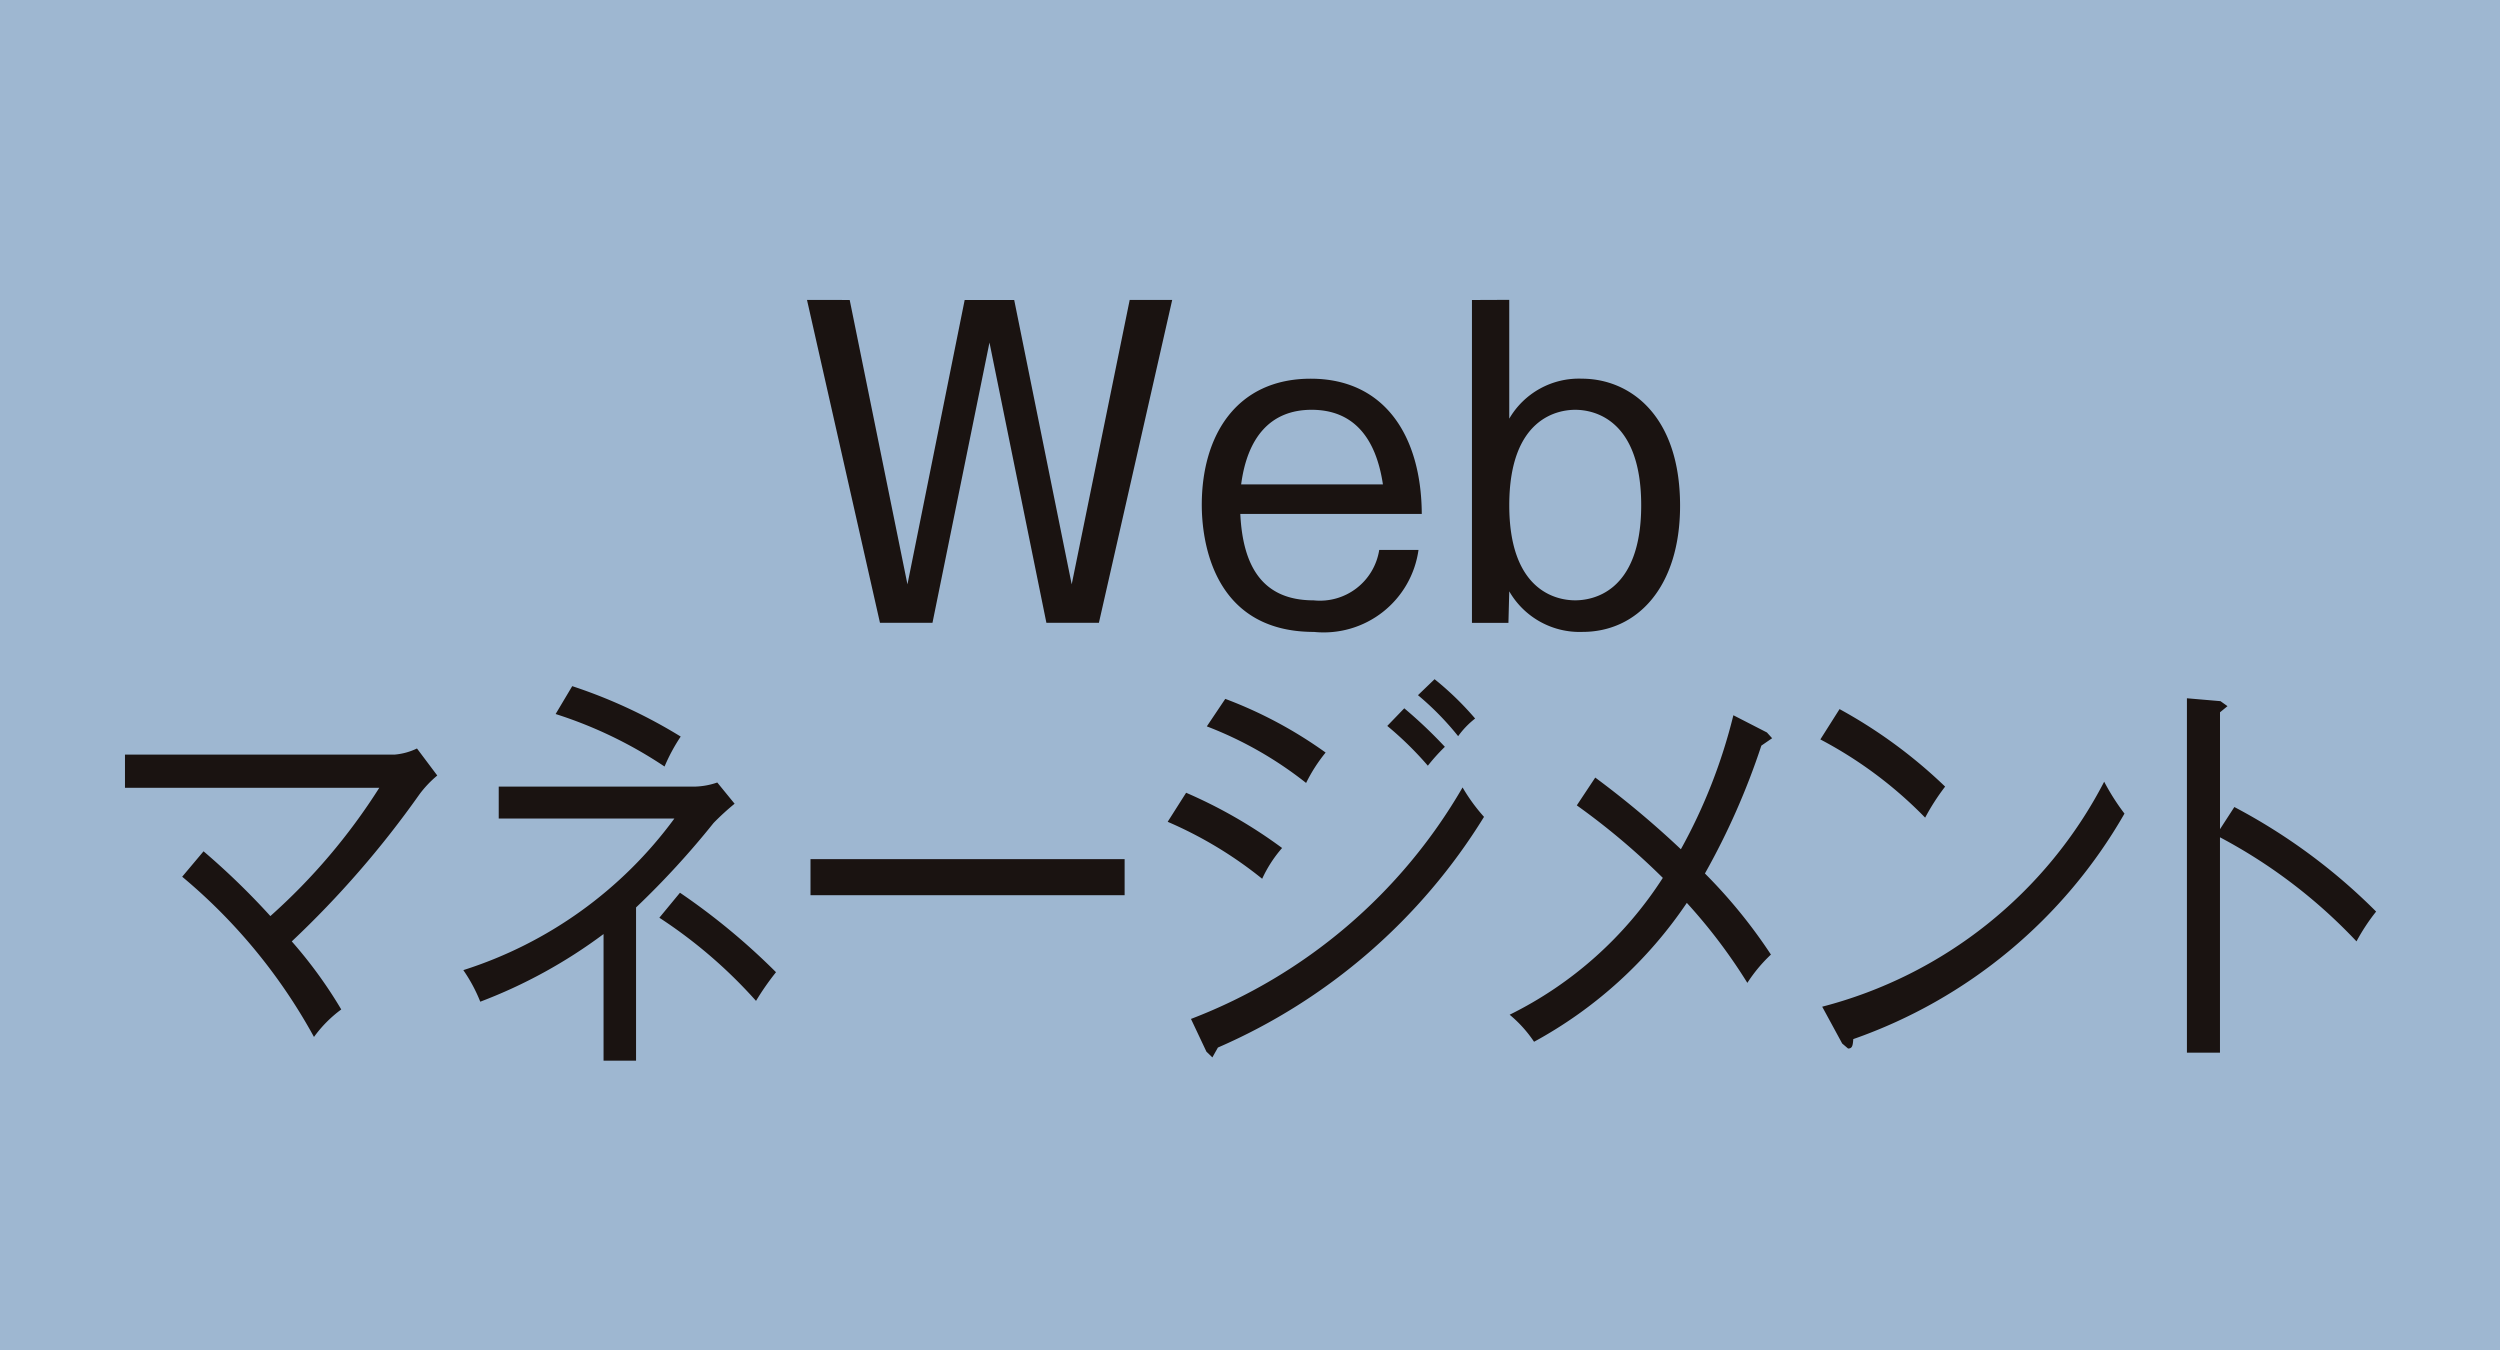
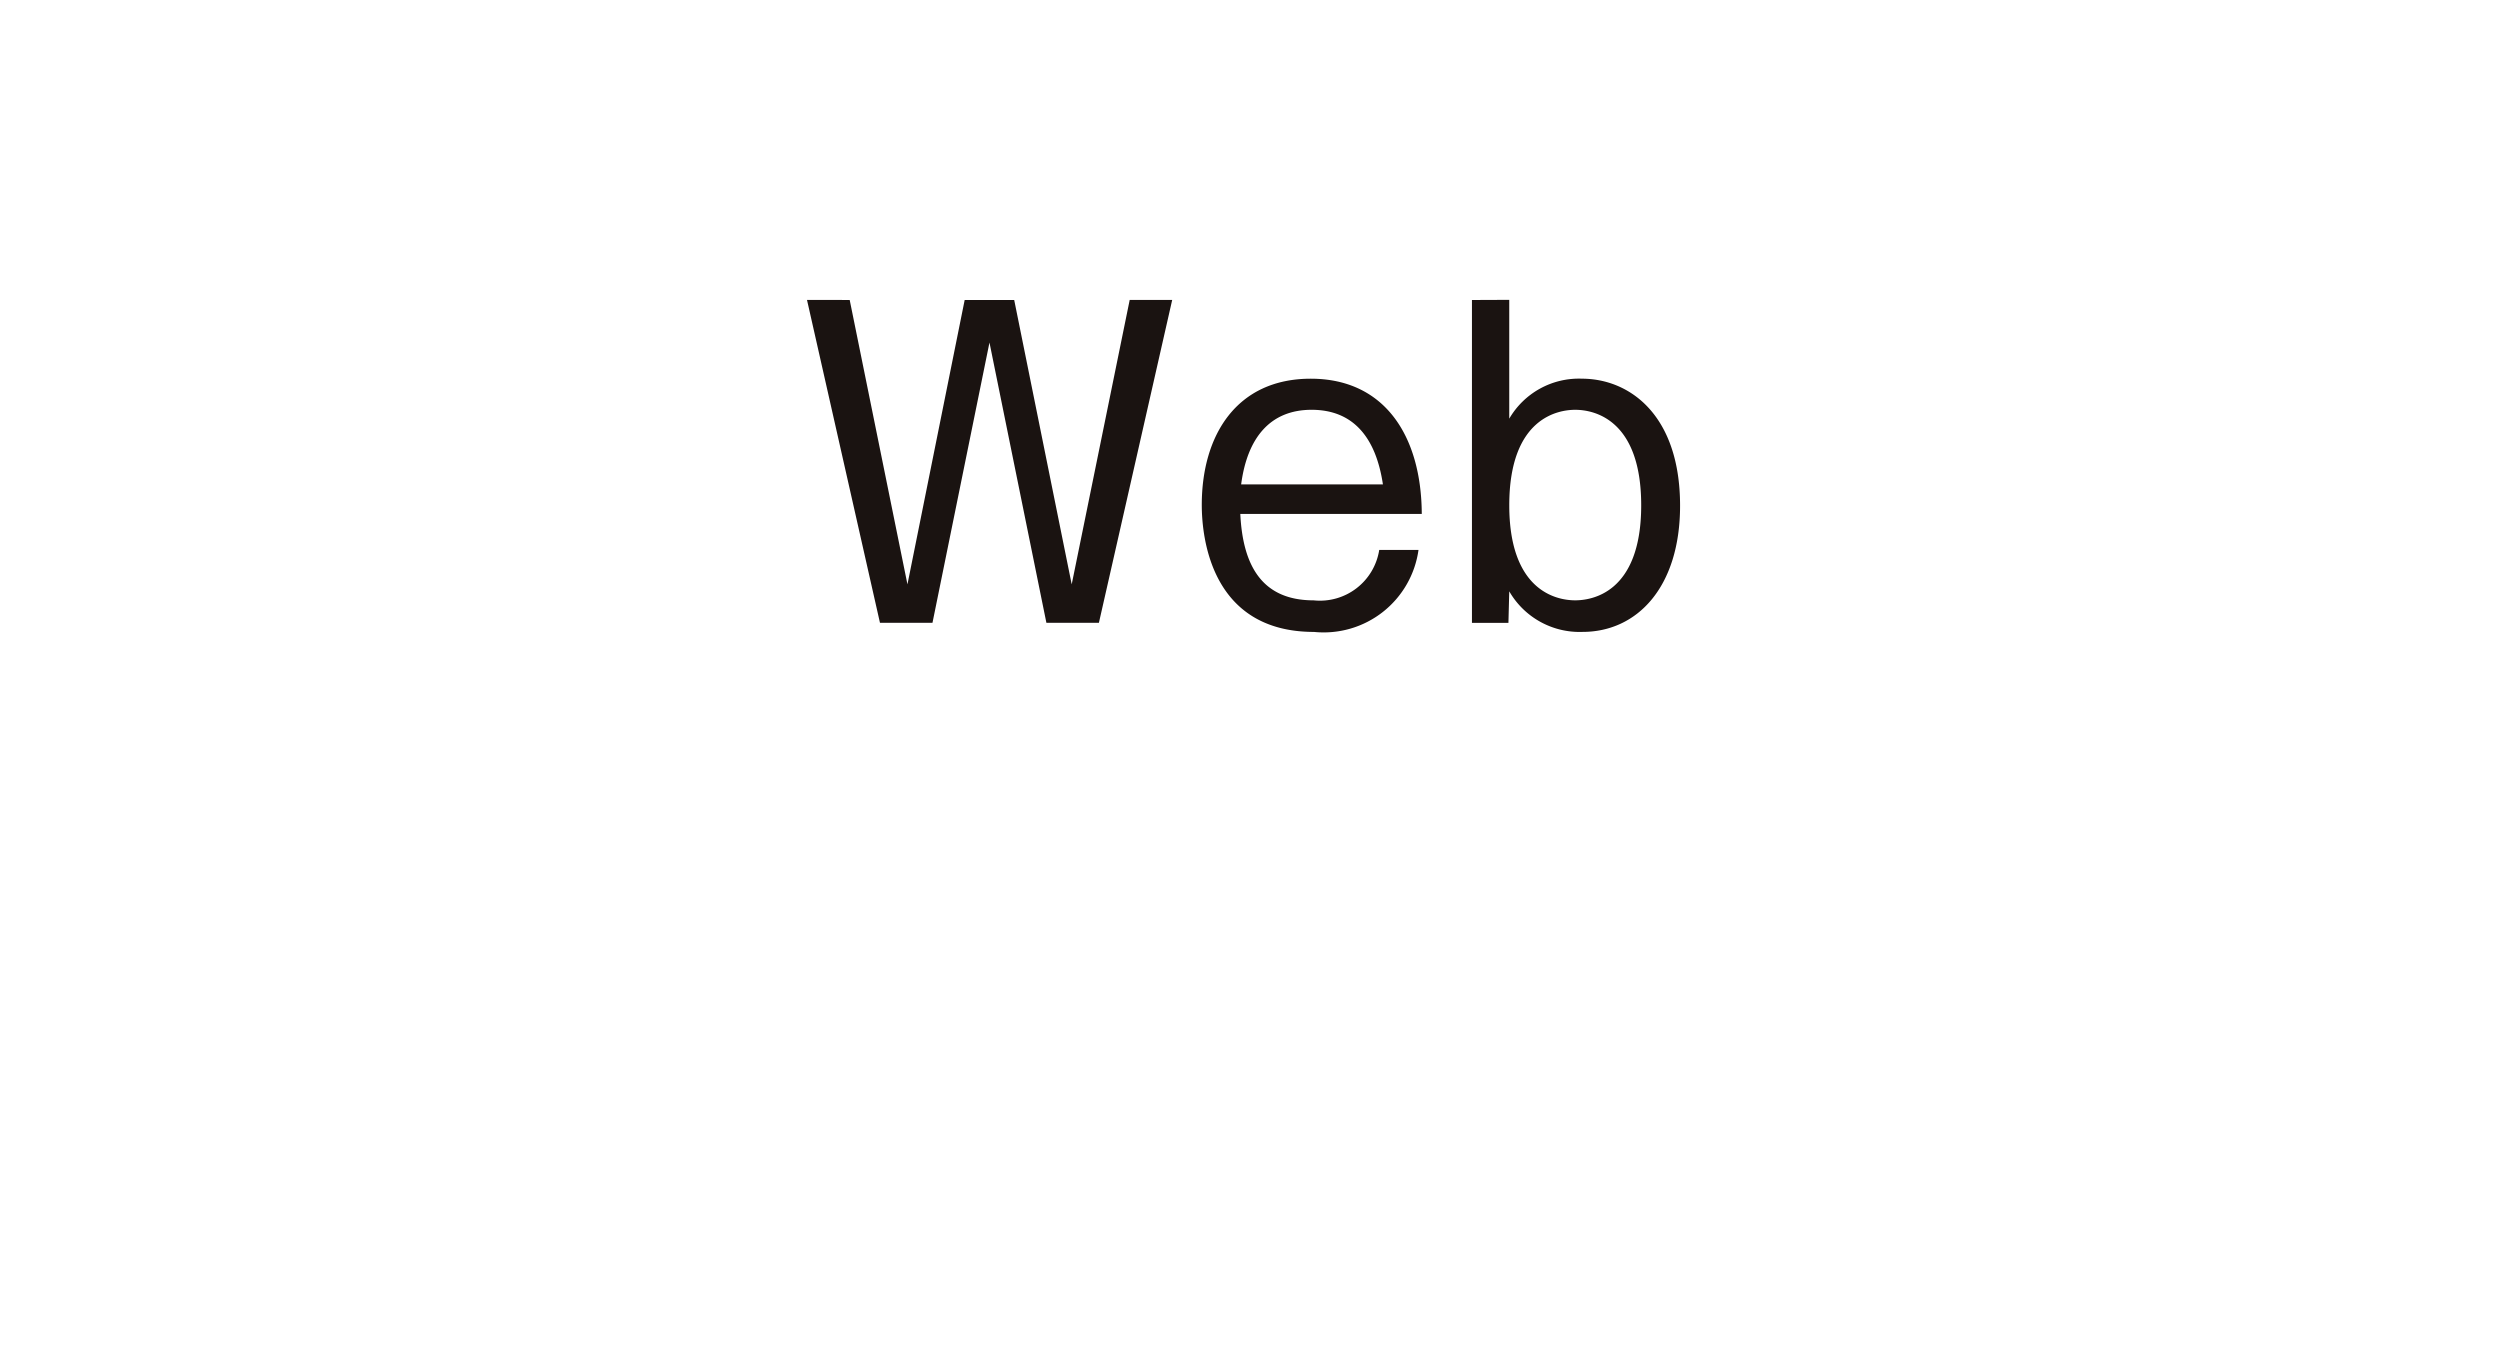
<svg xmlns="http://www.w3.org/2000/svg" width="100" height="54" viewBox="0 0 100 54">
  <g transform="translate(0.403 -0.194)">
-     <rect width="100" height="54" transform="translate(-0.403 0.194)" fill="#9eb7d1" />
    <g transform="translate(4.596 12.194)">
      <path d="M902.31,175.718c.8,0,2.64.426,2.64,3.821,0,3.556-2.034,3.8-2.64,3.8-.836,0-2.637-.459-2.637-3.8C899.672,176,901.67,175.718,902.31,175.718Zm-4.13-4.392v12.916h1.459l.033-1.263a3.248,3.248,0,0,0,2.933,1.623c2.181,0,3.9-1.787,3.9-5.048,0-3.624-2.014-5.081-3.933-5.081a3.221,3.221,0,0,0-2.9,1.6v-4.753Zm-9.232,7.376c.246-1.869,1.164-2.984,2.818-2.984,1.673,0,2.574,1.115,2.853,2.984Zm5.523,2.621a2.4,2.4,0,0,1-2.624,2.017c-2.08,0-2.834-1.41-2.933-3.457h7.259c-.017-3.148-1.506-5.409-4.441-5.409-2.965,0-4.359,2.26-4.359,5.048,0,1.375.41,5.081,4.49,5.081a3.828,3.828,0,0,0,4.179-3.28Zm-22.889-10,2.919,12.916h2.1l2.28-11.211,2.277,11.211h2.1l2.932-12.916h-1.7L882.17,182.7l-2.3-11.375h-1.981L875.6,182.7l-2.31-11.375Z" transform="translate(-844.301 -171.326)" fill="#1a1311" />
-       <path d="M951.646,186.171a23.4,23.4,0,0,0-5.671-4.182l-.574.886V178.2l.3-.246-.281-.2-1.342-.115v14.176H945.4V183.2a20.954,20.954,0,0,1,5.461,4.163A7.808,7.808,0,0,1,951.646,186.171Zm-10.066-3.919a9.031,9.031,0,0,1-.812-1.276,17.7,17.7,0,0,1-11.279,9l.8,1.473.235.2c.161,0,.191-.1.208-.377A20.174,20.174,0,0,0,941.58,182.252Zm-7.174-1.08a19.769,19.769,0,0,0-4.223-3.1l-.768,1.213a16.7,16.7,0,0,1,4.192,3.129A8.882,8.882,0,0,1,934.406,181.172Zm-6.92-1.935-.208-.23-1.342-.689a21.725,21.725,0,0,1-2.1,5.36,37.568,37.568,0,0,0-3.425-2.867l-.738,1.112a27.956,27.956,0,0,1,3.441,2.9,15.358,15.358,0,0,1-6.127,5.474,5.01,5.01,0,0,1,.976,1.082,17.411,17.411,0,0,0,6.111-5.556,21.724,21.724,0,0,1,2.421,3.2,6.055,6.055,0,0,1,.943-1.132,20.7,20.7,0,0,0-2.64-3.244,28.725,28.725,0,0,0,2.257-5.114Zm-19.6,4.392a19.45,19.45,0,0,0-3.84-2.211l-.738,1.162a16.2,16.2,0,0,1,3.78,2.279A5.07,5.07,0,0,1,907.884,183.629Zm8.076-1.246a7.085,7.085,0,0,1-.858-1.178,21.369,21.369,0,0,1-10.864,9.26l.618,1.309.238.23.221-.394A23.488,23.488,0,0,0,915.961,182.383Zm-6.335-2.572a17.289,17.289,0,0,0-4.015-2.148l-.738,1.1a15.114,15.114,0,0,1,3.971,2.263A6.388,6.388,0,0,1,909.625,179.811Zm4.769-.23a18.492,18.492,0,0,0-1.624-1.541l-.68.705a13.5,13.5,0,0,1,1.623,1.591A7.724,7.724,0,0,1,914.394,179.582Zm1.211-1.131a12.113,12.113,0,0,0-1.623-1.574l-.664.639a11.411,11.411,0,0,1,1.607,1.64A3.394,3.394,0,0,1,915.605,178.45Zm-14.021,7.065v-1.443H889.021v1.443Zm-15.6-3.657-.694-.85a2.943,2.943,0,0,1-.886.164H876.55v1.276h7.027a16.766,16.766,0,0,1-8.443,6.065,6.3,6.3,0,0,1,.678,1.263,20.21,20.21,0,0,0,4.931-2.706v5.064h1.3v-6.128a33.8,33.8,0,0,0,3.1-3.378A10.063,10.063,0,0,1,885.984,181.858Zm1.654,6.737a26.627,26.627,0,0,0-3.84-3.178l-.825,1a19.334,19.334,0,0,1,3.867,3.326A10.642,10.642,0,0,1,887.638,188.6Zm-3.81-9.424a20.523,20.523,0,0,0-4.34-2.017l-.664,1.115a17.23,17.23,0,0,1,4.357,2.1A7.234,7.234,0,0,1,883.828,179.172Zm-9.738,1.558-.812-1.082a2.567,2.567,0,0,1-.9.246H861.6v1.328h10.172a24.224,24.224,0,0,1-4.356,5.13,29.2,29.2,0,0,0-2.673-2.591l-.855,1.017a22.237,22.237,0,0,1,5.272,6.409,5.019,5.019,0,0,1,1.091-1.1,18.038,18.038,0,0,0-1.979-2.722,38.9,38.9,0,0,0,5.108-5.884A4.373,4.373,0,0,1,874.09,180.73Z" transform="translate(-861.6 -161.708)" fill="#1a1311" />
    </g>
  </g>
</svg>